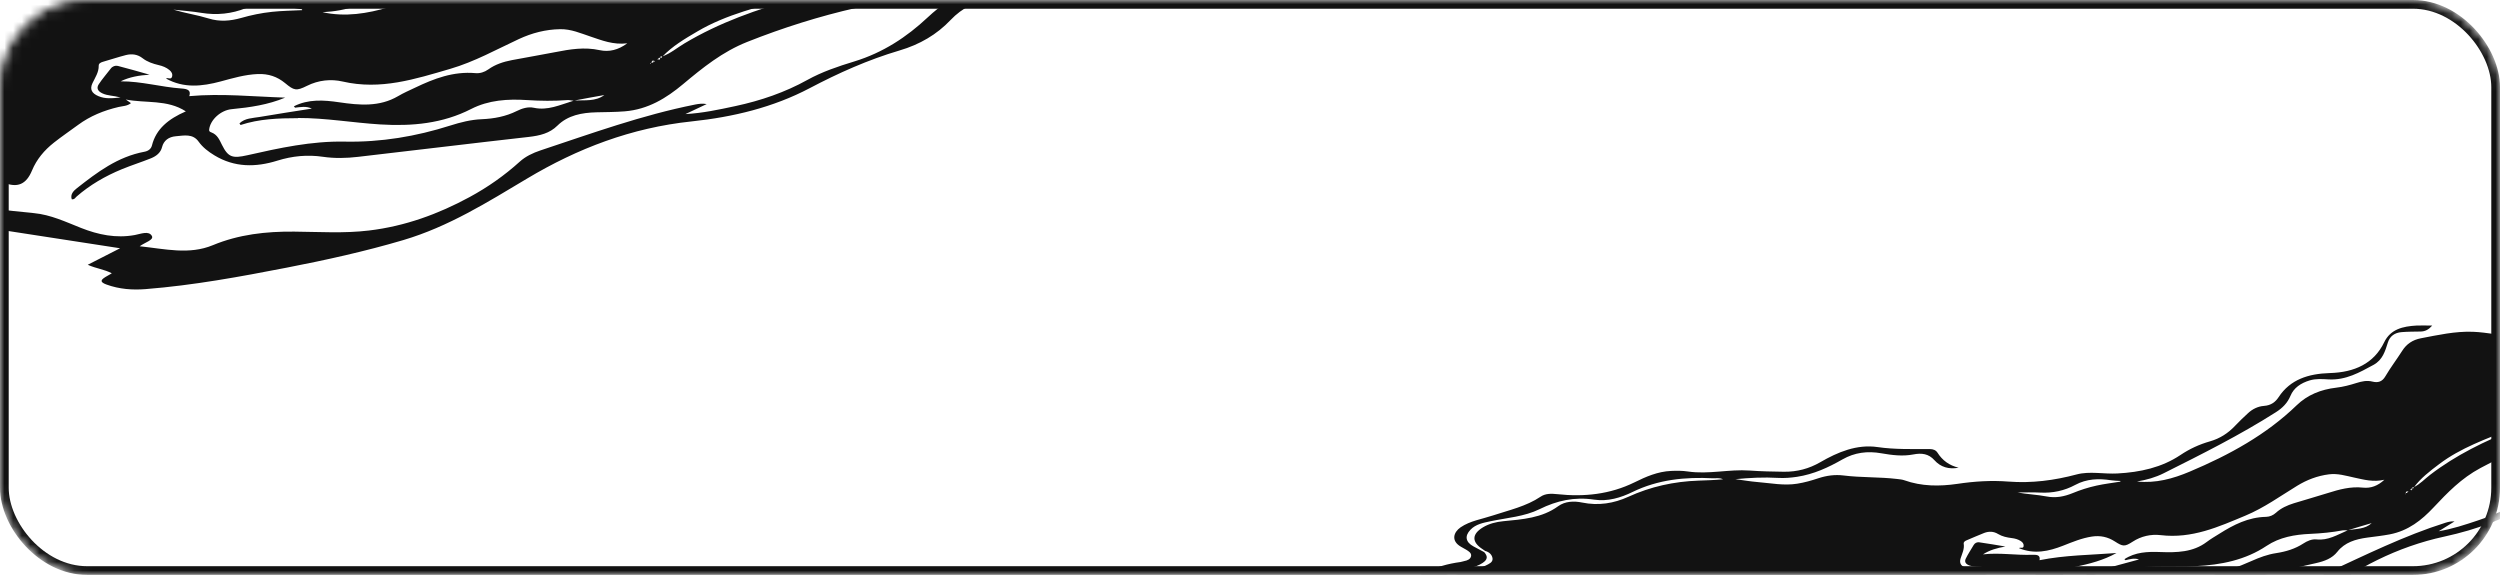
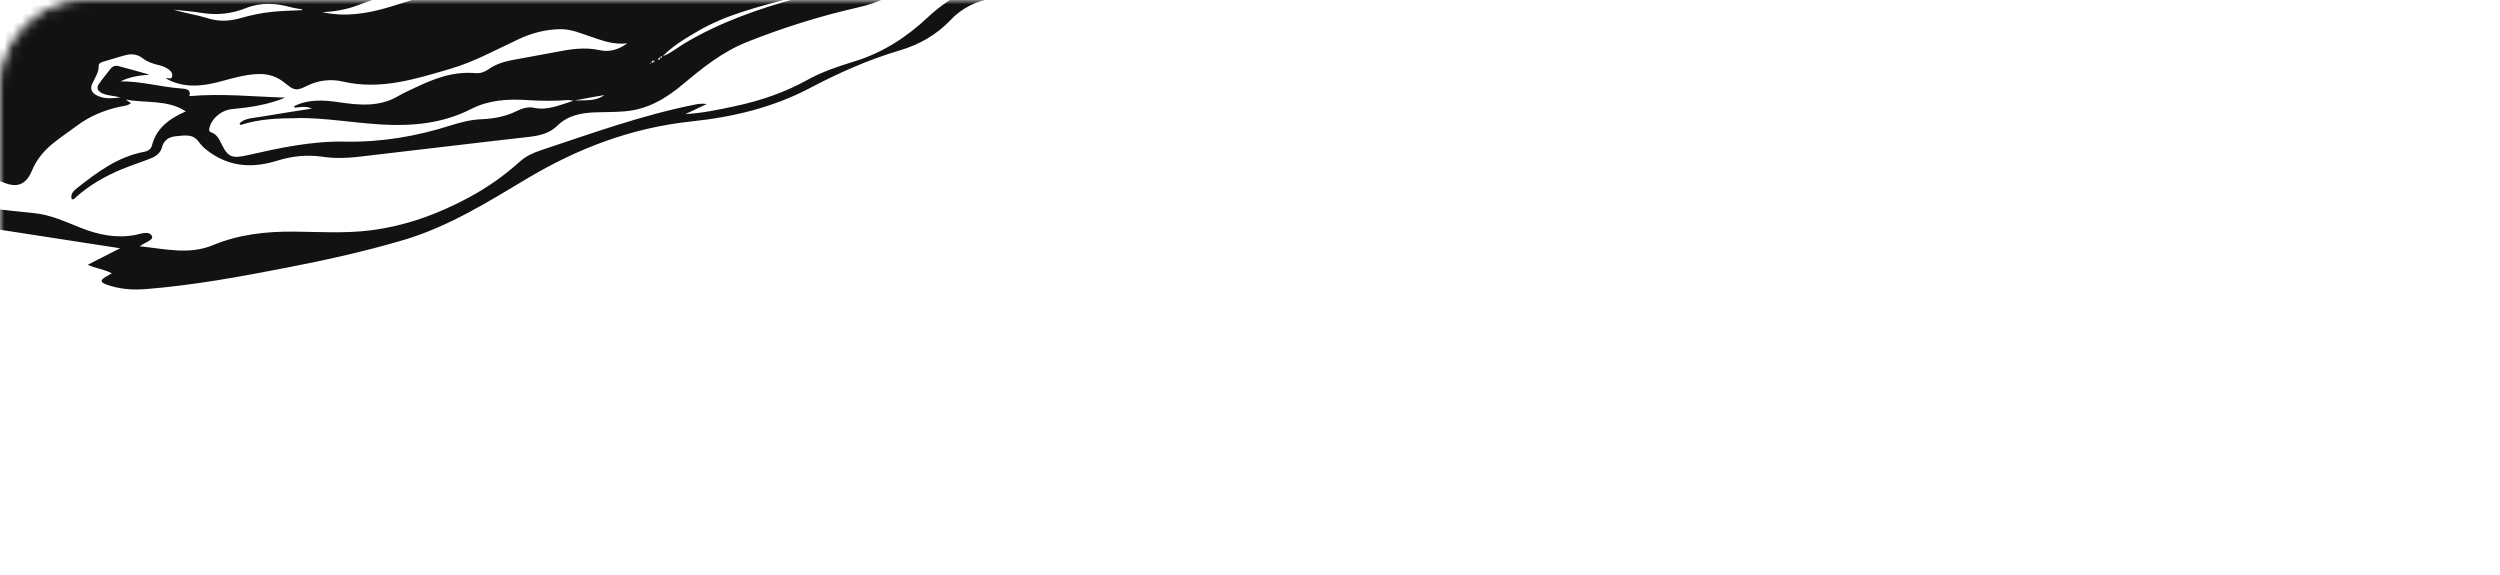
<svg xmlns="http://www.w3.org/2000/svg" width="287" height="66" viewBox="0 0 287 66" fill="none">
  <mask id="mask0_222_41" style="mask-type:alpha" maskUnits="userSpaceOnUse" x="0" y="0" width="287" height="66">
    <rect x="0.5" y="0.5" width="286" height="65" rx="9.5" fill="white" stroke="black" />
  </mask>
  <g mask="url(#mask0_222_41)">
-     <rect x="0.5" y="0.5" width="286" height="65" rx="9.5" stroke="#121212" />
    <path d="M-87.763 41.64C-87.651 41.924 -87.472 41.757 -87.341 41.674C-85.615 40.623 -83.693 39.906 -81.904 38.966C-81.27 38.635 -80.687 38.208 -80.089 37.828C-79.894 37.649 -79.719 37.455 -79.507 37.297C-78.945 36.875 -78.311 36.648 -77.626 37.002C-76.967 37.341 -76.89 37.932 -76.945 38.56C-76.987 39.034 -77.163 39.5 -77.037 39.999C-76.835 40.779 -76.284 40.963 -75.643 40.42C-74.601 39.533 -74.436 38.347 -74.438 37.137C-74.437 35.37 -74.526 33.581 -73.917 31.895C-72.837 28.909 -70.676 27.525 -67.162 27.404C-66.62 27.387 -66.067 27.241 -65.4 27.51C-66.338 27.619 -67.145 27.756 -67.971 27.813C-70.311 27.986 -71.782 29.104 -72.567 31.1C-73.362 33.115 -73.883 35.108 -73.622 37.305C-73.272 40.231 -75.846 41.407 -78.069 41.502C-78.77 41.534 -78.89 41.204 -78.532 40.706C-78.261 40.329 -77.932 39.99 -77.688 39.603C-77.293 38.987 -77.082 38.305 -77.708 37.724C-78.347 37.129 -79.056 37.335 -79.722 37.739C-79.823 37.806 -79.93 37.865 -80.031 37.925C-80.703 38.918 -81.611 39.594 -82.867 39.952C-84.501 40.424 -85.564 41.736 -87.027 42.466C-87.346 42.625 -87.649 42.818 -87.957 42.997C-88.809 49.387 -89.662 55.783 -90.513 62.172C-90.45 62.18 -90.384 62.219 -90.333 62.206C-86.37 60.951 -82.649 59.333 -80.103 56.122C-77.479 52.809 -73.677 51.427 -69.479 50.761C-67.845 50.503 -66.134 50.623 -64.473 50.484C-60.684 50.161 -57.796 48.121 -54.917 46.15C-53.51 45.187 -53.725 43.765 -55.235 42.879C-56.079 42.384 -57.052 42.217 -58.015 42.026C-58.895 41.857 -59.816 41.728 -60.461 41.074C-61.468 40.043 -62.169 38.846 -62.553 37.515C-62.796 36.672 -62.171 35.927 -61.295 35.862C-60.792 35.821 -60.53 36.206 -60.146 36.365C-59.709 36.55 -59.339 36.494 -59.265 36.049C-59.177 35.49 -60 34.363 -60.555 34.204C-61.431 33.951 -62.011 34.352 -62.531 34.948C-63.194 35.709 -63.579 36.572 -63.816 37.549C-64.753 35.782 -63.941 33.743 -62.005 32.975C-61.239 32.672 -60.436 32.457 -59.649 32.208C-58.729 31.915 -58.102 31.37 -57.926 30.477C-57.797 29.832 -57.357 29.357 -56.757 29.125C-54.765 28.364 -54.06 26.863 -53.817 25.091C-53.64 23.765 -52.787 22.96 -51.528 22.421C-51.189 22.277 -50.856 22.127 -50.528 21.962C-49.347 21.369 -48.998 20.825 -49.233 19.602C-49.509 18.154 -49.055 16.936 -48.069 15.829C-47.008 14.646 -45.961 13.456 -44.926 12.251C-43.764 10.892 -42.24 10.388 -40.397 10.587C-36.172 11.051 -31.947 11.514 -27.752 12.143C-25.94 12.416 -24.066 12.385 -22.316 12.962C-21.54 13.216 -20.788 13.235 -20.033 13.06C-17.863 12.564 -16.139 13.287 -14.643 14.65C-13.255 15.912 -11.836 17.111 -10.062 17.93C-9.124 18.358 -8.31 18.973 -7.521 19.773C-8.301 19.654 -8.986 19.674 -9.606 19.897C-12.182 20.827 -14.814 21.375 -17.638 21.229C-15.123 22.091 -12.608 22.954 -10.052 23.834C-10.562 24.139 -11.144 24.184 -11.526 24.595C-3.098 25.895 5.254 27.181 13.787 28.5C12.436 29.191 11.292 29.775 10.072 30.396C11.044 30.835 11.999 30.922 12.835 31.377C12.58 31.523 12.336 31.652 12.111 31.795C11.529 32.157 11.457 32.382 12.236 32.669C13.7 33.201 15.207 33.311 16.73 33.189C22.198 32.756 27.561 31.767 32.918 30.726C37.428 29.85 41.91 28.86 46.298 27.562C51.516 26.014 55.986 23.198 60.512 20.498C66.281 17.05 72.478 14.666 79.385 13.94C84.165 13.436 88.747 12.335 92.96 10.118C96.247 8.387 99.649 6.863 103.275 5.791C105.584 5.11 107.541 3.969 109.129 2.295C110.437 0.913 112.082 0.086 114.069 -0.204C116.004 -0.487 117.718 -1.234 119.309 -2.293C120.862 -3.331 122.325 -4.494 124.126 -5.207C126.52 -6.157 129.076 -6.448 131.625 -6.695C134.585 -6.987 137.551 -6.89 140.44 -6.167C144.539 -5.135 148.503 -3.723 152.534 -2.504C154.085 -2.034 155.7 -1.666 157.128 -0.918C157.634 -0.655 158.146 -0.443 158.432 -0.942C158.663 -1.337 158.058 -1.494 157.723 -1.648C155.742 -2.568 153.573 -2.99 151.454 -3.517C148.522 -4.239 145.585 -4.928 142.88 -6.232C142.226 -6.551 141.554 -6.839 140.811 -6.974C139.319 -7.25 137.855 -7.568 136.609 -8.464C136.058 -8.862 135.301 -8.836 134.613 -8.744C132.19 -8.425 129.758 -8.152 127.362 -7.726C124.093 -7.145 120.91 -6.302 118.035 -4.681C115.944 -3.496 113.936 -2.192 111.651 -1.314C109.665 -0.552 107.974 0.613 106.488 2.007C104.084 4.257 101.372 6.045 98.067 7.056C96.214 7.62 94.368 8.243 92.687 9.175C90.115 10.604 87.345 11.551 84.425 12.178C82.544 12.583 80.656 12.988 78.686 13.098L81.129 11.947C80.636 11.859 80.215 11.922 79.807 12C73.695 13.216 67.905 15.322 62.051 17.265C61.166 17.562 60.324 17.96 59.66 18.566C57.922 20.139 56 21.491 53.901 22.629C50.323 24.567 46.511 25.968 42.357 26.463C39.511 26.807 36.636 26.616 33.782 26.59C30.544 26.559 27.413 26.91 24.44 28.145C21.709 29.278 18.945 28.575 16.035 28.271C16.627 27.832 17.673 27.554 17.442 27.101C17.102 26.448 16.16 26.855 15.482 26.98C13.31 27.379 11.271 26.945 9.306 26.169C7.543 25.475 5.84 24.651 3.882 24.465C2.232 24.308 0.586 24.125 -1.057 23.922C-2.198 23.782 -3.193 23.361 -4.001 22.591C-4.808 21.822 -5.623 21.058 -6.475 20.245C-5.888 20.272 -5.378 20.335 -4.862 20.308C-3.058 20.211 -1.317 20.217 0.405 20.946C2.014 21.624 3.023 21.147 3.673 19.576C4.207 18.289 5.077 17.253 6.19 16.374C7.088 15.665 8.041 15.02 8.963 14.34C10.343 13.322 11.907 12.681 13.616 12.282C14.086 12.173 14.61 12.186 15.033 11.838L14.435 11.422C16.706 11.875 19.194 11.395 21.333 12.785C19.333 13.656 17.916 14.799 17.441 16.707C17.351 17.066 17.052 17.331 16.6 17.416C13.488 17.995 11.152 19.787 8.842 21.594C8.453 21.9 8.045 22.295 8.237 22.879C8.56 22.915 8.646 22.692 8.791 22.566C10.319 21.234 12.076 20.213 13.994 19.424C15.092 18.97 16.242 18.612 17.346 18.166C17.955 17.916 18.448 17.525 18.605 16.882C18.798 16.127 19.372 15.712 20.185 15.641C21.119 15.563 22.127 15.313 22.803 16.262C23.265 16.909 23.909 17.408 24.619 17.836C26.915 19.231 29.347 19.223 31.847 18.44C33.56 17.906 35.296 17.737 37.087 18.001C38.419 18.195 39.767 18.163 41.096 18.007C47.637 17.253 54.17 16.453 60.708 15.718C61.971 15.574 63.102 15.305 63.987 14.426C65.198 13.228 66.78 12.938 68.47 12.893C69.555 12.865 70.642 12.87 71.719 12.782C74.4 12.563 76.5 11.263 78.412 9.664C80.668 7.779 82.924 5.946 85.799 4.804C89.881 3.187 94.052 1.865 98.362 0.889C100.876 0.321 103.115 -0.633 104.559 -2.725C106.347 -5.309 108.611 -7.522 110.921 -9.711C112.899 -11.588 115.114 -13.005 118.105 -13.099C122.166 -13.223 126.147 -12.637 130.093 -11.894C134.15 -11.132 138.212 -10.356 142.222 -9.399C145.081 -8.718 147.899 -7.938 150.657 -6.978C151.675 -6.619 152.682 -6.228 153.827 -5.803C153.276 -6.79 153.602 -7.317 154.605 -7.321C155.103 -7.324 155.593 -7.263 156.056 -7.056C156.304 -6.945 156.705 -6.699 156.858 -7.051C157.042 -7.471 156.533 -7.547 156.237 -7.619C152.959 -8.411 149.67 -9.178 146.382 -9.945C144.513 -10.38 142.654 -10.832 141.09 -11.945C140.135 -12.621 139.15 -13.235 137.926 -13.488C133.693 -14.373 129.388 -14.82 125.074 -15.203C123.971 -15.3 122.855 -15.243 121.748 -15.256C123.576 -15.642 125.428 -15.669 127.43 -15.756C126.54 -16.224 125.735 -16.482 124.816 -16.52C123.162 -16.587 121.503 -16.571 119.866 -16.818C117.985 -17.105 116.359 -17.015 114.577 -15.964C111.893 -14.386 109.525 -12.572 107.47 -10.38C105.755 -8.552 104.319 -6.524 102.455 -4.803C100.395 -2.897 97.861 -1.911 95.036 -1.41C96.317 -1.901 97.468 -2.537 98.239 -3.623C100.392 -6.657 102.365 -9.784 104.313 -12.932C105.156 -14.294 104.409 -15.465 102.688 -15.676C101.569 -15.813 100.553 -15.493 99.57 -15.052C96.668 -13.764 93.672 -13.152 90.463 -13.93C89.438 -14.18 88.415 -14.456 87.376 -14.604C84.893 -14.964 82.417 -14.683 79.939 -14.487C78.71 -14.39 77.769 -13.887 77.031 -12.992C76.091 -11.86 75.055 -10.804 74.161 -9.648C73.628 -8.95 73.005 -8.813 72.247 -9.098C71.469 -9.391 70.724 -9.3 69.958 -9.152C68.987 -8.962 68.007 -8.806 67.011 -8.8C64.784 -8.783 62.782 -8.223 61.058 -6.913C56.218 -3.239 50.601 -0.932 44.666 0.821C42.172 1.559 39.642 1.977 37.025 1.401C38.385 1.332 39.723 1.106 40.972 0.643C46.734 -1.473 52.497 -3.588 57.992 -6.258C59.018 -6.752 59.822 -7.4 60.367 -8.343C61.005 -9.443 62.087 -9.995 63.392 -10.239C64.311 -10.408 65.205 -10.237 66.081 -10.088C68.508 -9.689 70.599 -10.601 72.702 -11.448C74.1 -12.011 74.623 -13.221 75.18 -14.408C75.568 -15.245 76.316 -15.679 77.308 -15.653C78.214 -15.63 79.11 -15.524 80.016 -15.442C80.669 -15.383 81.188 -15.597 81.768 -16.108C80.914 -16.203 80.246 -16.31 79.569 -16.353C77.606 -16.455 75.809 -16.247 74.657 -14.486C72.79 -11.626 69.871 -10.689 66.39 -10.966C63.344 -11.208 60.664 -10.678 58.676 -8.35C58.129 -7.712 57.441 -7.296 56.444 -7.336C55.567 -7.369 54.73 -7.061 54.028 -6.544C53.32 -6.027 52.618 -5.51 51.947 -4.95C50.843 -4.031 49.586 -3.401 48.11 -3.151C46.546 -2.885 45.073 -2.395 43.684 -1.676C40.799 -0.192 37.654 0.144 34.409 -0.036C32.475 -0.141 30.546 -0.815 28.645 -0.529C25.358 -0.027 22.114 0.045 18.862 -0.569C16.463 -1.024 14.046 -1.131 11.602 -1.034C9.023 -0.939 6.509 -1.219 4.179 -2.359C3.886 -2.501 3.54 -2.572 3.209 -2.648C0.727 -3.228 -1.847 -3.385 -4.327 -3.979C-5.512 -4.259 -6.71 -4.231 -7.932 -3.972C-8.949 -3.755 -9.975 -3.578 -11.034 -3.528C-12.952 -3.431 -14.73 -4.01 -16.552 -4.362C-17.606 -4.563 -18.632 -4.865 -19.678 -5.124C-17.634 -5.097 -15.617 -4.983 -13.622 -4.644C-12.725 -4.493 -11.825 -4.47 -10.925 -4.506C-8.515 -4.607 -6.298 -5.35 -4.157 -6.27C-2.303 -7.06 -0.464 -7.095 1.452 -6.532C2.91 -6.111 4.389 -5.746 5.949 -5.876C7.15 -5.976 8.116 -5.758 8.824 -4.728C9.551 -3.67 10.68 -3.182 12.089 -3.303C10.8 -3.764 9.93 -4.598 9.401 -5.745C9.213 -6.147 8.853 -6.33 8.377 -6.383C5.919 -6.663 3.469 -6.838 1.036 -7.472C-1.835 -8.218 -4.692 -7.371 -7.341 -6.217C-9.055 -5.469 -10.811 -5.199 -12.686 -5.427C-14.294 -5.625 -15.902 -5.83 -17.498 -6.124C-20.377 -6.652 -23.375 -6.189 -26.239 -6.942C-26.994 -7.142 -27.793 -7.231 -28.596 -7.282C-30.52 -7.405 -32.287 -6.845 -34.004 -6.227C-37.685 -4.909 -41.394 -4.92 -45.164 -5.754C-45.965 -5.934 -46.789 -6.038 -47.538 -5.649C-49.745 -4.504 -52.233 -4.237 -54.639 -3.728C-56.249 -3.383 -57.964 -3.322 -59.439 -2.547C-60.54 -1.965 -61.098 -0.765 -59.744 0.221C-59.523 0.381 -59.302 0.535 -59.09 0.701C-58.755 0.965 -58.369 1.267 -58.519 1.697C-58.658 2.102 -59.105 2.253 -59.571 2.285C-59.757 2.297 -59.936 2.355 -60.121 2.36C-63.808 2.448 -67.023 3.578 -69.801 5.813C-71.203 6.944 -71.799 8.211 -71.197 9.883C-70.771 11.063 -70.859 12.199 -71.445 13.344C-72.069 14.562 -71.76 15.179 -70.397 15.667C-69.867 15.856 -69.404 16.062 -69.237 16.618C-69.55 16.674 -69.75 16.574 -69.976 16.458C-70.222 16.334 -70.581 16.249 -70.725 16.53C-70.867 16.799 -70.48 16.881 -70.303 16.991C-69.261 17.657 -68.219 18.317 -67.16 18.959C-66.45 19.388 -66.145 19.985 -66.112 20.745C-66.057 21.988 -65.923 23.226 -65.904 24.47C-65.891 25.067 -65.7 25.82 -66.416 26.18C-67.148 26.545 -67.698 26.031 -68.217 25.611C-68.307 25.536 -68.412 25.473 -68.517 25.409C-70.475 24.098 -72.866 24.22 -74.665 25.721C-75.657 26.549 -76.527 27.475 -77.319 28.455C-79.105 30.657 -80.565 33.077 -82.586 35.123C-83.9 36.498 -85.381 37.744 -87.332 38.413L-87.763 41.64ZM75.197 7.009C75.151 7.036 75.108 7.089 75.066 7.091C74.937 7.096 74.95 7 74.946 6.922C74.98 6.984 75.048 7.063 75.028 7.106C74.968 7.235 74.845 7.196 74.729 7.164C74.721 7.221 74.728 7.28 74.734 7.339L74.65 7.329L74.747 7.185L74.937 6.934L75.189 7.014L75.197 7.009ZM75.6 6.704C75.66 6.575 75.748 6.662 75.828 6.652C75.775 6.458 75.858 6.422 76.032 6.506C77.173 5.306 78.616 4.451 80.058 3.608C83.398 1.637 87.227 0.756 90.976 -0.283C91.471 -0.422 91.943 -0.654 92.487 -0.632C92.564 -0.785 92.706 -0.782 92.851 -0.747C92.851 -0.747 92.841 -0.619 92.834 -0.619C92.712 -0.613 92.57 -0.455 92.477 -0.659C92.308 -0.251 91.86 -0.301 91.528 -0.208C86.976 1.039 82.582 2.589 78.582 4.978C77.732 5.485 76.984 6.133 76.021 6.485C76.018 6.608 75.942 6.651 75.808 6.637L75.705 6.877C75.623 6.855 75.541 6.833 75.459 6.805C75.498 6.777 75.57 6.72 75.577 6.721C75.635 6.766 75.677 6.822 75.72 6.873C75.685 6.817 75.532 6.845 75.6 6.704ZM-62.532 32.346L-62.616 32.337L-62.537 32.171C-62.465 32.16 -62.393 32.155 -62.321 32.143L-62.352 32.218L-62.569 32.142L-62.532 32.34L-62.532 32.346ZM-66.239 17.858C-66.112 17.872 -66.072 17.941 -66.072 18.051C-65.963 18.141 -65.841 18.232 -65.748 18.333C-65.698 18.391 -65.689 18.482 -65.637 18.624C-66.024 18.594 -66.073 18.323 -66.204 18.134L-66.334 17.931C-66.423 17.857 -66.52 17.781 -66.397 17.659C-66.494 17.694 -66.555 17.674 -66.578 17.574C-66.575 17.555 -66.543 17.526 -66.526 17.509L-66.413 17.677C-66.271 17.673 -66.23 17.742 -66.239 17.858ZM-49.413 10.45C-49.259 10.571 -49.435 10.61 -49.494 10.681C-49.598 10.766 -49.701 10.846 -49.804 10.931C-49.834 10.889 -49.906 10.842 -49.895 10.811C-49.842 10.681 -49.752 10.588 -49.587 10.58C-49.531 10.534 -49.427 10.443 -49.42 10.45L-49.413 10.45ZM-65.246 4.915C-66.174 5.53 -67.114 6.131 -68.03 6.76C-69.697 7.908 -70.044 9.073 -69.234 10.839C-68.826 11.726 -68.336 12.583 -67.914 13.465C-67.369 14.606 -67.364 15.901 -66.761 17.03C-66.73 17.117 -66.594 17.217 -66.781 17.286C-66.795 17.285 -66.865 17.173 -66.907 17.111C-68.473 15.156 -69.157 12.874 -69.796 10.576C-69.902 10.195 -69.964 9.807 -70.055 9.421C-70.469 7.621 -70.025 6.745 -68.248 5.888C-67.313 5.436 -66.346 5.058 -65.345 4.749L-64.974 4.635C-64.84 4.591 -64.707 4.548 -64.573 4.505L-64.146 4.397C-62.413 3.878 -60.634 3.539 -58.822 3.333C-58.209 3.265 -57.608 3.131 -57.013 2.829C-56.205 2.414 -56.159 1.966 -56.579 1.33C-57.048 1.006 -57.509 0.683 -57.978 0.359C-59.019 -0.365 -59.064 -1.25 -58.098 -2.049C-57.235 -2.762 -56.144 -2.841 -55.071 -2.948C-52.672 -3.179 -50.183 -3.083 -47.927 -3.9C-45.306 -4.844 -42.766 -5.131 -40.033 -4.406C-38.152 -3.906 -36.22 -4.267 -34.452 -4.898C-30.623 -6.258 -26.738 -6.234 -22.794 -5.587C-22.404 -5.525 -21.98 -5.613 -21.418 -5.298C-22.71 -5.313 -23.807 -5.402 -24.884 -5.483C-28.41 -5.747 -31.808 -5.374 -35.138 -4.282C-37.33 -3.568 -39.535 -3.451 -41.798 -4.182C-42.908 -4.545 -44.169 -4.634 -45.245 -4.029C-47.751 -2.612 -50.516 -2.719 -53.283 -2.755C-54.32 -2.767 -55.334 -2.628 -56.264 -2.207C-58.012 -1.411 -58.176 -0.291 -56.748 0.891C-56.639 0.981 -56.531 1.077 -56.43 1.172C-55.848 1.392 -55.517 1.843 -55.529 2.36C-55.545 2.908 -56.15 3.074 -56.643 3.252C-58.533 3.935 -60.559 3.936 -62.52 4.3C-63.029 4.392 -63.547 4.438 -64.061 4.504C-64.134 4.677 -64.305 4.632 -64.449 4.642C-64.534 4.8 -64.7 4.762 -64.842 4.766C-64.928 4.931 -65.093 4.887 -65.243 4.89L-65.246 4.915ZM94.125 -1.136C94.125 -1.136 94.167 -1.073 94.183 -1.032L93.863 -0.984C93.772 -0.832 93.623 -0.836 93.469 -0.853C93.374 -0.727 93.26 -0.669 93.102 -0.764C93.082 -0.773 93.076 -0.838 93.084 -0.844C93.215 -0.92 93.356 -0.963 93.481 -0.832C93.516 -1.152 93.722 -0.987 93.888 -0.955C93.83 -1.162 93.991 -1.144 94.125 -1.136ZM-60.447 31.051C-60.668 30.839 -60.304 30.776 -60.168 30.662L-59.679 30.192C-59.574 30.152 -59.553 29.889 -59.39 30.049C-59.289 30.145 -59.38 30.296 -59.563 30.334C-59.614 30.561 -59.764 30.72 -59.996 30.81C-60.109 30.966 -60.265 31.227 -60.448 31.058L-60.447 31.051ZM-61.094 31.477C-60.944 31.682 -61.263 31.672 -61.374 31.763C-61.608 31.867 -61.779 32.081 -62.112 32.07C-61.994 31.772 -61.73 31.711 -61.483 31.622C-61.381 31.497 -61.221 31.308 -61.094 31.477ZM34.205 13.545C37.37 13.535 40.488 14.089 43.639 14.284C47.32 14.513 50.833 14.179 54.091 12.509C56.097 11.484 58.277 11.345 60.497 11.488C62.054 11.59 63.602 11.607 65.153 11.489C65.318 11.475 65.489 11.526 65.846 11.566C64.231 12.059 62.878 12.717 61.275 12.371C60.612 12.226 59.921 12.447 59.319 12.748C58.063 13.372 56.722 13.624 55.299 13.686C54.056 13.735 52.863 14.042 51.683 14.416C47.764 15.662 43.749 16.341 39.566 16.258C35.766 16.184 32.069 16.989 28.411 17.818C26.703 18.204 26.201 18.077 25.478 16.625C25.191 16.056 24.965 15.461 24.254 15.194C24.105 15.139 23.992 15.081 24.009 14.895C24.116 13.774 25.332 12.648 26.606 12.531C28.701 12.33 30.774 12.03 32.74 11.207C29.087 11.092 25.442 10.706 21.73 11.037C21.946 10.375 21.556 10.208 20.844 10.161C18.499 9.997 16.228 9.324 13.845 9.337C14.88 8.831 15.977 8.649 17.167 8.574C15.954 8.232 14.751 7.878 13.527 7.567C13.238 7.496 12.91 7.609 12.71 7.878C12.253 8.48 11.744 9.051 11.333 9.679C11.048 10.113 11.228 10.47 11.749 10.715C12.351 11.002 13.024 10.967 13.84 11.188C12.859 11.298 12.075 11.366 11.308 11.041C10.527 10.715 10.284 10.242 10.619 9.541C10.926 8.896 11.347 8.295 11.332 7.55C11.324 7.296 11.546 7.172 11.805 7.097C12.684 6.846 13.555 6.554 14.446 6.324C15.138 6.148 15.801 6.235 16.374 6.687C16.908 7.102 17.548 7.316 18.216 7.474C18.672 7.577 19.097 7.747 19.449 8.039C19.686 8.24 19.839 8.477 19.753 8.797C19.642 9.206 19.256 8.852 19.063 9.018C21.087 10.15 23.193 9.925 25.338 9.348C26.732 8.972 28.109 8.563 29.582 8.5C30.818 8.45 31.83 8.802 32.721 9.535C33.771 10.403 34.004 10.468 35.252 9.85C36.554 9.198 37.996 9.048 39.334 9.359C43.699 10.369 47.667 9.076 51.683 7.905C54.487 7.085 56.977 5.686 59.575 4.48C61.06 3.791 62.63 3.377 64.304 3.35C65.558 3.328 66.658 3.819 67.795 4.198C69.102 4.635 70.389 5.166 72.014 4.972C70.973 5.742 69.916 5.994 68.838 5.757C67.098 5.376 65.44 5.651 63.761 5.982C62.104 6.308 60.433 6.582 58.769 6.902C57.792 7.09 56.855 7.394 56.061 7.966C55.614 8.285 55.102 8.441 54.582 8.396C52.039 8.172 49.828 9.026 47.664 10.06C47.004 10.374 46.325 10.668 45.7 11.038C43.564 12.289 41.274 12.086 38.924 11.74C37.167 11.48 35.392 11.36 33.737 12.205L33.872 12.362C34.507 12.291 35.144 12.154 35.799 12.467C33.794 12.787 31.793 13.082 29.792 13.429C28.992 13.566 28.119 13.553 27.491 14.163L27.615 14.351C29.749 13.644 31.984 13.569 34.217 13.566L34.205 13.545ZM-50.208 12.789C-51.11 13.31 -51.841 13.947 -52.068 14.957C-52.295 15.961 -51.998 16.777 -51.306 17.559C-50.279 18.709 -50.344 19.297 -51.651 20.148C-53.427 21.31 -55.267 22.373 -56.816 23.806C-57.926 24.828 -58.693 26.043 -59.447 27.279C-59.585 27.51 -59.698 27.989 -60.142 27.797C-60.505 27.641 -60.343 27.225 -60.255 26.937C-59.923 25.783 -59.565 24.639 -59.206 23.494C-58.934 22.632 -58.43 21.937 -57.59 21.396C-55.886 20.292 -55.392 18.612 -55.39 16.839C-55.387 15.804 -56.414 14.92 -57.383 14.883C-57.56 14.876 -57.877 14.964 -57.87 14.641C-57.862 14.428 -57.679 14.222 -57.473 14.226C-56.089 14.244 -55.292 13.433 -54.503 12.583C-54.329 12.395 -54.051 12.335 -53.741 12.357C-52.563 12.43 -51.565 12.03 -50.696 11.324C-50.512 11.176 -50.368 10.894 -50.028 11.01C-49.827 11.634 -51.462 12.008 -50.231 12.799L-50.208 12.789ZM-64.906 33.143C-65.058 33.483 -65.086 33.479 -64.815 33.898C-64.727 34.037 -64.829 34.11 -64.884 34.201C-66.468 36.594 -65.077 39.383 -63.492 40.879C-62.513 41.803 -61.4 42.575 -60.246 43.298C-60.016 43.441 -59.778 43.577 -59.565 43.737C-58.255 44.685 -58.342 45.225 -59.868 45.8C-61.328 46.349 -62.564 47.202 -63.754 48.124C-64.024 48.34 -64.29 48.576 -64.746 48.687C-64.605 47.686 -64.026 47.071 -63.155 46.67C-62.632 46.43 -62.052 46.288 -61.529 46.048C-59.856 45.283 -59.743 44.112 -61.364 43.258C-63.224 42.281 -64.633 40.907 -65.966 39.439C-68.135 37.049 -67.539 33.375 -64.729 31.597C-64.294 31.322 -63.84 31.12 -63.157 31.06C-63.845 31.793 -64.551 32.348 -64.906 33.143ZM31.208 1.362C30.012 1.487 28.834 1.732 27.681 2.063C26.441 2.41 25.232 2.521 23.942 2.119C22.631 1.714 21.243 1.514 19.904 1.107C20.976 1.226 22.06 1.301 23.125 1.478C24.899 1.766 26.6 1.587 28.23 0.933C29.957 0.239 31.676 0.359 33.418 0.837C33.83 0.948 34.264 0.996 34.681 1.069L34.682 1.166C33.523 1.224 32.355 1.237 31.201 1.361L31.208 1.362ZM-65.842 18.511C-63.968 19.489 -63.466 21.163 -63.795 22.99C-63.918 21.352 -64.87 20.017 -65.842 18.511ZM65.95 11.538C67.089 11.309 68.237 11.12 69.381 10.911C68.355 11.677 67.124 11.475 65.95 11.538ZM-59.258 29.805C-59.266 29.759 -59.295 29.71 -59.282 29.666C-59.278 29.635 -59.218 29.615 -59.18 29.594L-59.142 29.74L-59.264 29.798L-59.258 29.805Z" fill="#121212" />
-     <path d="M149.857 98.326C149.977 98.544 150.102 98.394 150.198 98.317C151.464 97.326 152.924 96.585 154.252 95.678C154.724 95.358 155.143 94.966 155.58 94.61C155.716 94.45 155.835 94.279 155.988 94.135C156.391 93.748 156.874 93.511 157.461 93.735C158.026 93.948 158.153 94.414 158.177 94.921C158.196 95.303 158.106 95.691 158.262 96.079C158.509 96.684 158.97 96.784 159.424 96.293C160.161 95.493 160.163 94.532 160.028 93.564C159.835 92.152 159.567 90.73 159.869 89.329C160.406 86.848 161.984 85.553 164.783 85.15C165.215 85.089 165.642 84.925 166.206 85.081C165.466 85.25 164.835 85.43 164.181 85.547C162.327 85.89 161.272 86.912 160.863 88.576C160.448 90.256 160.249 91.894 160.7 93.628C161.301 95.935 159.37 97.1 157.601 97.37C157.043 97.457 156.911 97.203 157.143 96.775C157.318 96.449 157.545 96.15 157.697 95.819C157.945 95.292 158.04 94.729 157.475 94.319C156.898 93.899 156.353 94.126 155.865 94.507C155.791 94.569 155.711 94.626 155.638 94.683C155.208 95.535 154.556 96.154 153.59 96.55C152.334 97.07 151.627 98.211 150.536 98.922C150.298 99.077 150.076 99.258 149.849 99.428C149.869 104.609 149.89 109.796 149.91 114.977C149.961 114.977 150.018 115.003 150.058 114.988C153.092 113.64 155.893 112.022 157.578 109.233C159.315 106.356 162.207 104.919 165.493 104.021C166.773 103.672 168.156 103.618 169.47 103.363C172.468 102.774 174.555 100.891 176.643 99.065C177.664 98.172 177.336 97.055 176.03 96.478C175.3 96.156 174.503 96.108 173.711 96.039C172.988 95.98 172.236 95.958 171.648 95.492C170.729 94.755 170.037 93.859 169.583 92.829C169.296 92.177 169.715 91.526 170.409 91.399C170.807 91.322 171.058 91.607 171.383 91.701C171.754 91.81 172.044 91.733 172.054 91.371C172.063 90.916 171.28 90.087 170.819 90.008C170.09 89.883 169.67 90.254 169.319 90.776C168.872 91.442 168.658 92.165 168.576 92.967C167.631 91.636 168.058 89.935 169.523 89.153C170.103 88.843 170.722 88.602 171.325 88.334C172.029 88.02 172.471 87.53 172.514 86.801C172.546 86.273 172.846 85.855 173.301 85.618C174.812 84.835 175.211 83.574 175.211 82.137C175.207 81.061 175.802 80.344 176.751 79.803C177.006 79.658 177.256 79.509 177.5 79.349C178.381 78.772 178.601 78.307 178.278 77.35C177.898 76.216 178.128 75.203 178.796 74.233C179.515 73.195 180.222 72.152 180.918 71.098C181.699 69.91 182.864 69.375 184.361 69.373C187.794 69.375 191.227 69.377 194.654 69.513C196.134 69.573 197.631 69.385 199.095 69.693C199.745 69.829 200.348 69.779 200.933 69.573C202.616 68.987 204.075 69.414 205.422 70.374C206.672 71.26 207.939 72.096 209.45 72.595C210.248 72.855 210.967 73.276 211.686 73.846C211.048 73.819 210.502 73.895 210.031 74.127C208.07 75.095 206.024 75.763 203.747 75.893C205.855 76.362 207.963 76.832 210.106 77.312C209.731 77.601 209.27 77.688 209.01 78.05C215.899 78.354 222.726 78.652 229.7 78.962C228.695 79.632 227.844 80.199 226.935 80.802C227.762 81.067 228.536 81.053 229.254 81.344C229.067 81.484 228.885 81.608 228.721 81.742C228.295 82.082 228.262 82.268 228.917 82.43C230.148 82.727 231.366 82.683 232.572 82.453C236.9 81.629 241.085 80.371 245.259 79.072C248.772 77.977 252.252 76.795 255.622 75.375C259.629 73.682 262.897 71.041 266.223 68.489C270.463 65.229 275.162 62.783 280.611 61.6C284.382 60.78 287.929 59.5 291.057 57.361C293.499 55.69 296.054 54.175 298.839 53.002C300.612 52.256 302.054 51.173 303.141 49.696C304.036 48.478 305.263 47.674 306.821 47.268C308.339 46.873 309.629 46.126 310.786 45.141C311.915 44.176 312.959 43.118 314.322 42.392C316.134 41.424 318.148 40.968 320.161 40.548C322.499 40.056 324.883 39.875 327.276 40.201C330.67 40.668 333.998 41.451 337.359 42.073C338.652 42.314 339.985 42.466 341.21 42.939C341.644 43.106 342.077 43.231 342.252 42.807C342.393 42.471 341.891 42.398 341.606 42.304C339.919 41.742 338.137 41.594 336.382 41.357C333.956 41.037 331.53 40.742 329.221 39.936C328.663 39.738 328.093 39.566 327.484 39.524C326.259 39.433 325.052 39.307 323.957 38.699C323.472 38.429 322.869 38.516 322.328 38.65C320.423 39.116 318.506 39.546 316.636 40.096C314.083 40.846 311.627 41.797 309.504 43.344C307.96 44.473 306.496 45.691 304.763 46.592C303.258 47.375 302.032 48.453 300.995 49.697C299.318 51.705 297.343 53.371 294.809 54.467C293.388 55.08 291.979 55.739 290.736 56.631C288.834 57.997 286.72 58.996 284.452 59.751C282.99 60.239 281.524 60.728 279.959 60.988L281.788 59.854C281.384 59.828 281.054 59.915 280.735 60.012C275.976 61.518 271.573 63.706 267.101 65.77C266.425 66.085 265.794 66.476 265.33 67.018C264.111 68.427 262.721 69.676 261.166 70.769C258.515 72.63 255.617 74.082 252.347 74.841C250.106 75.364 247.784 75.462 245.496 75.69C242.901 75.948 240.433 76.502 238.189 77.749C236.127 78.892 233.837 78.572 231.475 78.583C231.9 78.18 232.707 77.866 232.473 77.525C232.129 77.033 231.419 77.44 230.891 77.599C229.196 78.107 227.516 77.938 225.858 77.49C224.37 77.089 222.917 76.579 221.329 76.602C219.991 76.62 218.653 76.617 217.315 76.598C216.387 76.586 215.544 76.336 214.813 75.792C214.082 75.247 213.346 74.708 212.575 74.132C213.048 74.102 213.463 74.108 213.873 74.042C215.307 73.807 216.701 73.66 218.16 74.092C219.522 74.493 220.277 74.024 220.625 72.712C220.911 71.636 221.494 70.733 222.288 69.933C222.929 69.288 223.621 68.689 224.284 68.065C225.277 67.131 226.458 66.482 227.783 66.014C228.147 65.886 228.568 65.85 228.868 65.536L228.344 65.255C230.211 65.419 232.15 64.819 234.015 65.743C232.51 66.614 231.501 67.651 231.331 69.218C231.298 69.512 231.088 69.75 230.735 69.857C228.307 70.592 226.634 72.228 224.984 73.874C224.706 74.152 224.423 74.503 224.641 74.954C224.903 74.954 224.948 74.768 225.05 74.655C226.127 73.457 227.421 72.488 228.87 71.689C229.699 71.231 230.58 70.845 231.415 70.391C231.875 70.139 232.226 69.783 232.281 69.256C232.353 68.635 232.767 68.254 233.41 68.126C234.149 67.982 234.928 67.694 235.574 68.394C236.014 68.87 236.585 69.213 237.201 69.493C239.191 70.408 241.137 70.189 243.052 69.345C244.365 68.769 245.736 68.482 247.199 68.537C248.286 68.575 249.362 68.433 250.408 68.192C255.561 67.019 260.703 65.809 265.856 64.651C266.851 64.425 267.726 64.112 268.338 63.332C269.177 62.269 270.411 61.899 271.759 61.716C272.624 61.599 273.494 61.507 274.348 61.344C276.469 60.934 278.007 59.712 279.362 58.267C280.961 56.564 282.566 54.902 284.741 53.738C287.832 52.09 291.026 50.669 294.368 49.513C296.318 48.839 298.005 47.881 298.932 46.083C300.079 43.862 301.648 41.895 303.257 39.944C304.634 38.271 306.251 36.946 308.635 36.609C311.873 36.156 315.124 36.276 318.364 36.526C321.695 36.781 325.032 37.047 328.347 37.462C330.71 37.757 333.051 38.134 335.364 38.661C336.219 38.859 337.068 39.084 338.031 39.323C337.482 38.583 337.685 38.133 338.487 38.042C338.886 37.996 339.284 38.002 339.677 38.127C339.888 38.195 340.236 38.356 340.32 38.061C340.422 37.71 340.006 37.693 339.761 37.662C337.05 37.315 334.333 36.989 331.617 36.662C330.073 36.478 328.536 36.279 327.161 35.526C326.322 35.069 325.467 34.664 324.459 34.569C320.973 34.23 317.478 34.249 313.983 34.319C313.09 34.338 312.202 34.481 311.314 34.567C312.736 34.1 314.215 33.916 315.808 33.672C315.044 33.375 314.372 33.239 313.632 33.29C312.3 33.38 310.975 33.537 309.637 33.483C308.099 33.418 306.808 33.632 305.497 34.627C303.522 36.123 301.826 37.779 300.422 39.71C299.249 41.321 298.323 43.067 297.019 44.605C295.58 46.309 293.66 47.319 291.453 47.965C292.425 47.461 293.276 46.852 293.774 45.917C295.164 43.304 296.4 40.633 297.614 37.946C298.139 36.784 297.413 35.914 296.012 35.895C295.101 35.883 294.323 36.228 293.584 36.666C291.403 37.949 289.072 38.699 286.418 38.357C285.57 38.247 284.721 38.116 283.873 38.088C281.846 38.017 279.895 38.458 277.932 38.831C276.96 39.015 276.261 39.5 275.769 40.28C275.141 41.266 274.427 42.2 273.839 43.202C273.489 43.807 273.005 43.971 272.367 43.809C271.712 43.643 271.126 43.781 270.529 43.966C269.773 44.202 269.005 44.413 268.208 44.504C266.428 44.712 264.887 45.335 263.651 46.532C260.18 49.891 255.937 52.225 251.379 54.144C249.463 54.952 247.484 55.506 245.326 55.274C246.407 55.101 247.453 54.803 248.402 54.324C252.783 52.13 257.163 49.937 261.269 47.323C262.035 46.839 262.608 46.251 262.941 45.45C263.33 44.515 264.136 43.978 265.154 43.67C265.87 43.455 266.605 43.513 267.322 43.556C269.31 43.663 270.883 42.752 272.474 41.891C273.53 41.319 273.817 40.306 274.131 39.309C274.351 38.606 274.901 38.194 275.698 38.128C276.427 38.068 277.155 38.074 277.889 38.06C278.419 38.051 278.811 37.835 279.219 37.376C278.524 37.374 277.978 37.347 277.431 37.372C275.849 37.462 274.433 37.784 273.704 39.293C272.524 41.741 270.291 42.745 267.473 42.827C265.009 42.9 262.922 43.557 261.586 45.592C261.219 46.15 260.714 46.541 259.911 46.597C259.205 46.647 258.569 46.966 258.064 47.441C257.554 47.916 257.049 48.39 256.573 48.896C255.79 49.727 254.853 50.34 253.699 50.669C252.477 51.018 251.351 51.538 250.318 52.234C248.172 53.672 245.692 54.215 243.074 54.354C241.514 54.439 239.896 54.069 238.406 54.464C235.83 55.151 233.241 55.492 230.571 55.285C228.601 55.131 226.654 55.256 224.708 55.547C222.655 55.848 220.611 55.843 218.621 55.136C218.371 55.047 218.086 55.021 217.812 54.989C215.762 54.742 213.685 54.841 211.634 54.584C210.655 54.463 209.699 54.59 208.749 54.903C207.959 55.166 207.157 55.397 206.315 55.529C204.791 55.774 203.304 55.466 201.806 55.344C200.941 55.275 200.086 55.123 199.22 55.008C200.859 54.851 202.487 54.766 204.121 54.863C204.856 54.906 205.578 54.845 206.295 54.738C208.213 54.447 209.906 53.66 211.519 52.737C212.916 51.944 214.384 51.756 215.979 52.038C217.193 52.248 218.417 52.41 219.652 52.17C220.602 51.986 221.399 52.075 222.079 52.837C222.777 53.619 223.734 53.911 224.849 53.691C223.767 53.435 222.979 52.844 222.429 51.974C222.234 51.669 221.926 51.554 221.539 51.553C219.541 51.544 217.56 51.617 215.544 51.324C213.163 50.977 210.969 51.904 208.976 53.058C207.686 53.805 206.31 54.174 204.785 54.156C203.475 54.137 202.166 54.114 200.856 54.018C198.493 53.848 196.144 54.479 193.769 54.127C193.143 54.033 192.494 54.032 191.845 54.062C190.291 54.131 188.938 54.733 187.632 55.377C184.831 56.751 181.86 57.066 178.751 56.728C178.09 56.655 177.418 56.643 176.862 57.019C175.221 58.127 173.259 58.558 171.388 59.174C170.137 59.591 168.772 59.789 167.676 60.537C166.859 61.099 166.544 62.107 167.736 62.776C167.93 62.885 168.124 62.989 168.312 63.103C168.609 63.285 168.951 63.492 168.879 63.849C168.812 64.185 168.471 64.345 168.101 64.411C167.953 64.437 167.817 64.498 167.669 64.519C164.727 64.911 162.278 66.095 160.3 68.123C159.302 69.15 158.964 70.215 159.629 71.499C160.1 72.404 160.155 73.32 159.811 74.286C159.445 75.314 159.76 75.78 160.905 76.052C161.35 76.156 161.743 76.281 161.938 76.711C161.694 76.782 161.523 76.72 161.329 76.647C161.118 76.569 160.822 76.532 160.737 76.77C160.653 76.998 160.972 77.029 161.126 77.102C162.032 77.543 162.939 77.98 163.857 78.4C164.473 78.681 164.782 79.131 164.893 79.737C165.073 80.725 165.316 81.703 165.468 82.696C165.544 83.172 165.779 83.756 165.246 84.107C164.701 84.463 164.204 84.1 163.742 83.809C163.662 83.757 163.57 83.716 163.479 83.674C161.768 82.797 159.868 83.103 158.592 84.46C157.889 85.209 157.295 86.024 156.769 86.876C155.581 88.793 154.678 90.854 153.284 92.666C152.384 93.879 151.335 95.004 149.846 95.71L149.857 98.326ZM276.498 56.425C276.463 56.451 276.435 56.498 276.401 56.503C276.299 56.518 276.298 56.44 276.287 56.378C276.321 56.425 276.384 56.482 276.373 56.518C276.339 56.627 276.236 56.606 276.14 56.59C276.14 56.636 276.151 56.683 276.163 56.73L276.095 56.73L276.157 56.605L276.281 56.389L276.492 56.43L276.498 56.425ZM276.787 56.147C276.821 56.038 276.9 56.1 276.963 56.085C276.9 55.935 276.962 55.899 277.11 55.951C277.892 54.892 278.953 54.083 280.015 53.283C282.472 51.417 285.44 50.378 288.327 49.221C288.708 49.066 289.06 48.84 289.498 48.809C289.544 48.68 289.657 48.67 289.777 48.686C289.777 48.686 289.783 48.789 289.777 48.789C289.681 48.805 289.584 48.944 289.487 48.789C289.397 49.13 289.033 49.129 288.777 49.232C285.27 50.626 281.924 52.248 278.983 54.507C278.359 54.986 277.832 55.57 277.099 55.935C277.111 56.033 277.054 56.075 276.946 56.075L276.89 56.276C276.821 56.266 276.753 56.255 276.685 56.239C276.713 56.214 276.764 56.162 276.77 56.162C276.821 56.193 276.861 56.235 276.901 56.271C276.867 56.23 276.747 56.265 276.787 56.147ZM169.032 88.696L168.964 88.696L169.009 88.557C169.065 88.541 169.122 88.531 169.179 88.516L169.162 88.578L168.98 88.536L169.032 88.691L169.032 88.696ZM164.474 77.44C164.577 77.44 164.617 77.492 164.628 77.58C164.725 77.642 164.834 77.704 164.919 77.777C164.965 77.818 164.982 77.891 165.04 77.999C164.727 78.009 164.658 77.797 164.532 77.657L164.406 77.507C164.326 77.455 164.241 77.403 164.326 77.295C164.252 77.331 164.2 77.32 164.172 77.243C164.172 77.227 164.194 77.201 164.206 77.186L164.314 77.31C164.428 77.295 164.468 77.347 164.474 77.44ZM177.129 70.051C177.266 70.134 177.129 70.18 177.09 70.242C177.016 70.32 176.942 70.392 176.868 70.469C176.84 70.438 176.777 70.407 176.783 70.381C176.811 70.272 176.873 70.19 177.004 70.169C177.044 70.128 177.117 70.046 177.123 70.051L177.129 70.051ZM163.847 67.008C163.172 67.581 162.486 68.143 161.822 68.726C160.613 69.789 160.463 70.75 161.305 72.091C161.729 72.765 162.216 73.407 162.651 74.075C163.212 74.939 163.358 75.974 163.965 76.823C163.999 76.891 164.119 76.958 163.977 77.03C163.966 77.03 163.897 76.947 163.857 76.901C162.389 75.476 161.591 73.711 160.827 71.93C160.7 71.635 160.608 71.33 160.493 71.03C159.964 69.627 160.223 68.888 161.552 68.048C162.25 67.605 162.983 67.219 163.75 66.884L164.034 66.761C164.137 66.714 164.239 66.668 164.341 66.622L164.671 66.498C166.001 65.932 167.388 65.506 168.816 65.183C169.299 65.075 169.765 64.916 170.208 64.622C170.81 64.22 170.797 63.858 170.391 63.387C169.981 63.169 169.576 62.951 169.165 62.733C168.252 62.245 168.118 61.541 168.804 60.819C169.417 60.173 170.281 60.015 171.129 59.836C173.023 59.441 175.026 59.301 176.742 58.451C178.737 57.468 180.739 57.017 183.006 57.358C184.566 57.594 186.073 57.137 187.42 56.477C190.334 55.056 193.447 54.737 196.675 54.909C196.994 54.925 197.324 54.818 197.809 55.02C196.773 55.121 195.885 55.145 195.014 55.175C192.163 55.272 189.484 55.866 186.938 57.03C185.262 57.792 183.509 58.078 181.618 57.691C180.689 57.498 179.67 57.537 178.876 58.114C177.025 59.465 174.8 59.621 172.581 59.834C171.75 59.915 170.954 60.115 170.255 60.532C168.943 61.321 168.935 62.231 170.208 63.05C170.305 63.112 170.402 63.18 170.493 63.247C170.983 63.373 171.298 63.704 171.345 64.118C171.392 64.558 170.926 64.743 170.551 64.928C169.113 65.639 167.492 65.816 165.962 66.278C165.564 66.397 165.155 66.478 164.751 66.576C164.712 66.721 164.569 66.7 164.455 66.72C164.405 66.854 164.268 66.839 164.154 66.854C164.103 66.993 163.967 66.972 163.847 66.988L163.847 67.008ZM290.754 48.264C290.754 48.264 290.794 48.311 290.812 48.342L290.561 48.408C290.505 48.538 290.386 48.548 290.26 48.547C290.198 48.656 290.113 48.712 289.976 48.65C289.959 48.645 289.947 48.593 289.953 48.588C290.05 48.516 290.157 48.469 290.272 48.563C290.265 48.304 290.448 48.418 290.584 48.429C290.515 48.269 290.646 48.269 290.754 48.264ZM170.558 87.479C170.359 87.329 170.643 87.247 170.739 87.144L171.079 86.725C171.159 86.684 171.147 86.472 171.295 86.586C171.386 86.654 171.33 86.783 171.188 86.829C171.172 87.015 171.07 87.154 170.893 87.247C170.82 87.382 170.724 87.604 170.559 87.484L170.558 87.479ZM170.088 87.876C170.23 88.027 169.974 88.047 169.895 88.129C169.719 88.232 169.606 88.418 169.338 88.439C169.4 88.19 169.605 88.118 169.792 88.026C169.86 87.917 169.968 87.752 170.088 87.876ZM244.402 65.227C246.935 64.942 249.491 65.113 252.035 64.995C255.006 64.856 257.782 64.282 260.207 62.664C261.7 61.669 263.429 61.367 265.222 61.288C266.48 61.234 267.721 61.113 268.949 60.883C269.08 60.857 269.223 60.883 269.513 60.884C268.274 61.419 267.263 62.063 265.942 61.926C265.395 61.868 264.867 62.105 264.418 62.398C263.481 63.007 262.435 63.325 261.303 63.499C260.313 63.647 259.392 63.996 258.488 64.398C255.488 65.736 252.349 66.629 248.992 66.927C245.941 67.2 243.07 68.166 240.234 69.148C238.909 69.606 238.493 69.548 237.755 68.45C237.463 68.02 237.216 67.565 236.618 67.413C236.492 67.382 236.395 67.346 236.389 67.196C236.352 66.291 237.201 65.284 238.208 65.079C239.864 64.736 241.49 64.316 242.973 63.486C240.036 63.713 237.076 63.722 234.141 64.311C234.241 63.763 233.911 63.664 233.336 63.689C231.44 63.762 229.549 63.422 227.643 63.641C228.415 63.146 229.274 62.904 230.218 62.741C229.21 62.573 228.207 62.395 227.194 62.254C226.954 62.222 226.704 62.341 226.574 62.573C226.275 63.095 225.929 63.596 225.669 64.133C225.489 64.505 225.672 64.774 226.117 64.925C226.63 65.102 227.164 65.015 227.842 65.12C227.069 65.294 226.449 65.417 225.799 65.224C225.138 65.031 224.892 64.674 225.083 64.085C225.257 63.542 225.529 63.026 225.435 62.431C225.4 62.229 225.565 62.111 225.764 62.028C226.44 61.751 227.105 61.442 227.793 61.179C228.327 60.979 228.868 60.99 229.376 61.302C229.849 61.587 230.385 61.702 230.937 61.77C231.313 61.812 231.672 61.911 231.986 62.114C232.197 62.254 232.346 62.43 232.313 62.694C232.269 63.03 231.92 62.781 231.784 62.93C233.529 63.658 235.19 63.294 236.844 62.646C237.918 62.224 238.975 61.777 240.147 61.598C241.132 61.45 241.981 61.643 242.774 62.152C243.71 62.754 243.903 62.785 244.835 62.182C245.806 61.548 246.943 61.302 248.048 61.434C251.653 61.86 254.688 60.48 257.774 59.194C259.928 58.294 261.767 56.958 263.715 55.768C264.828 55.087 266.039 54.619 267.376 54.452C268.377 54.324 269.312 54.621 270.264 54.825C271.358 55.06 272.446 55.372 273.726 55.075C272.977 55.782 272.158 56.075 271.27 55.98C269.835 55.827 268.538 56.191 267.231 56.602C265.94 57.008 264.632 57.373 263.336 57.773C262.574 58.01 261.858 58.334 261.285 58.86C260.962 59.154 260.569 59.324 260.148 59.334C258.088 59.376 256.412 60.251 254.793 61.267C254.299 61.576 253.788 61.87 253.328 62.22C251.756 63.406 249.9 63.444 247.982 63.373C246.547 63.318 245.113 63.377 243.88 64.197L244.006 64.311C244.507 64.198 245.001 64.034 245.56 64.226C243.99 64.657 242.421 65.067 240.857 65.519C240.232 65.699 239.532 65.765 239.095 66.307L239.215 66.447C240.846 65.695 242.627 65.44 244.414 65.242L244.402 65.227ZM176.749 71.989C176.085 72.484 175.569 73.057 175.498 73.884C175.427 74.706 175.754 75.333 176.394 75.898C177.342 76.727 177.356 77.203 176.402 77.997C175.109 79.081 173.752 80.091 172.67 81.371C171.893 82.285 171.413 83.323 170.945 84.377C170.86 84.574 170.822 84.967 170.446 84.852C170.138 84.758 170.222 84.412 170.261 84.174C170.4 83.223 170.561 82.277 170.723 81.331C170.845 80.618 171.173 80.019 171.786 79.513C173.028 78.481 173.239 77.096 173.046 75.679C172.935 74.851 172.016 74.234 171.236 74.289C171.094 74.299 170.849 74.397 170.82 74.138C170.802 73.968 170.927 73.787 171.092 73.772C172.201 73.665 172.751 72.948 173.289 72.199C173.408 72.034 173.624 71.962 173.874 71.952C174.825 71.908 175.58 71.501 176.198 70.861C176.329 70.727 176.413 70.489 176.698 70.552C176.928 71.033 175.66 71.475 176.732 71.999L176.749 71.989ZM167.219 89.541C167.135 89.825 167.112 89.825 167.375 90.136C167.461 90.239 167.387 90.306 167.353 90.384C166.348 92.435 167.768 94.542 169.201 95.6C170.086 96.254 171.061 96.773 172.065 97.251C172.265 97.344 172.47 97.432 172.658 97.541C173.811 98.185 173.801 98.624 172.642 99.217C171.534 99.783 170.638 100.573 169.787 101.414C169.594 101.61 169.407 101.821 169.055 101.95C169.057 101.138 169.454 100.596 170.107 100.199C170.499 99.962 170.948 99.797 171.34 99.561C172.595 98.803 172.557 97.857 171.166 97.316C169.569 96.697 168.291 95.722 167.063 94.665C165.063 92.944 165.137 89.955 167.192 88.289C167.509 88.031 167.85 87.83 168.391 87.723C167.921 88.368 167.416 88.874 167.219 89.541ZM240.666 55.751C239.721 55.956 238.806 56.254 237.919 56.619C236.965 57.005 236.009 57.199 234.932 56.99C233.838 56.781 232.705 56.742 231.589 56.533C232.46 56.535 233.336 56.501 234.208 56.549C235.659 56.624 237.002 56.333 238.235 55.668C239.541 54.962 240.93 54.908 242.377 55.139C242.718 55.191 243.071 55.192 243.413 55.214L243.425 55.291C242.503 55.439 241.57 55.551 240.66 55.751L240.666 55.751ZM164.863 77.927C166.471 78.545 167.056 79.839 166.994 81.329C166.716 80.03 165.807 79.046 164.863 77.927ZM269.592 60.853C270.479 60.57 271.378 60.319 272.271 60.052C271.533 60.753 270.525 60.7 269.592 60.853ZM171.374 86.379C171.362 86.343 171.334 86.307 171.339 86.271C171.339 86.245 171.385 86.224 171.413 86.204L171.459 86.318L171.368 86.374L171.374 86.379Z" fill="#121212" />
  </g>
</svg>